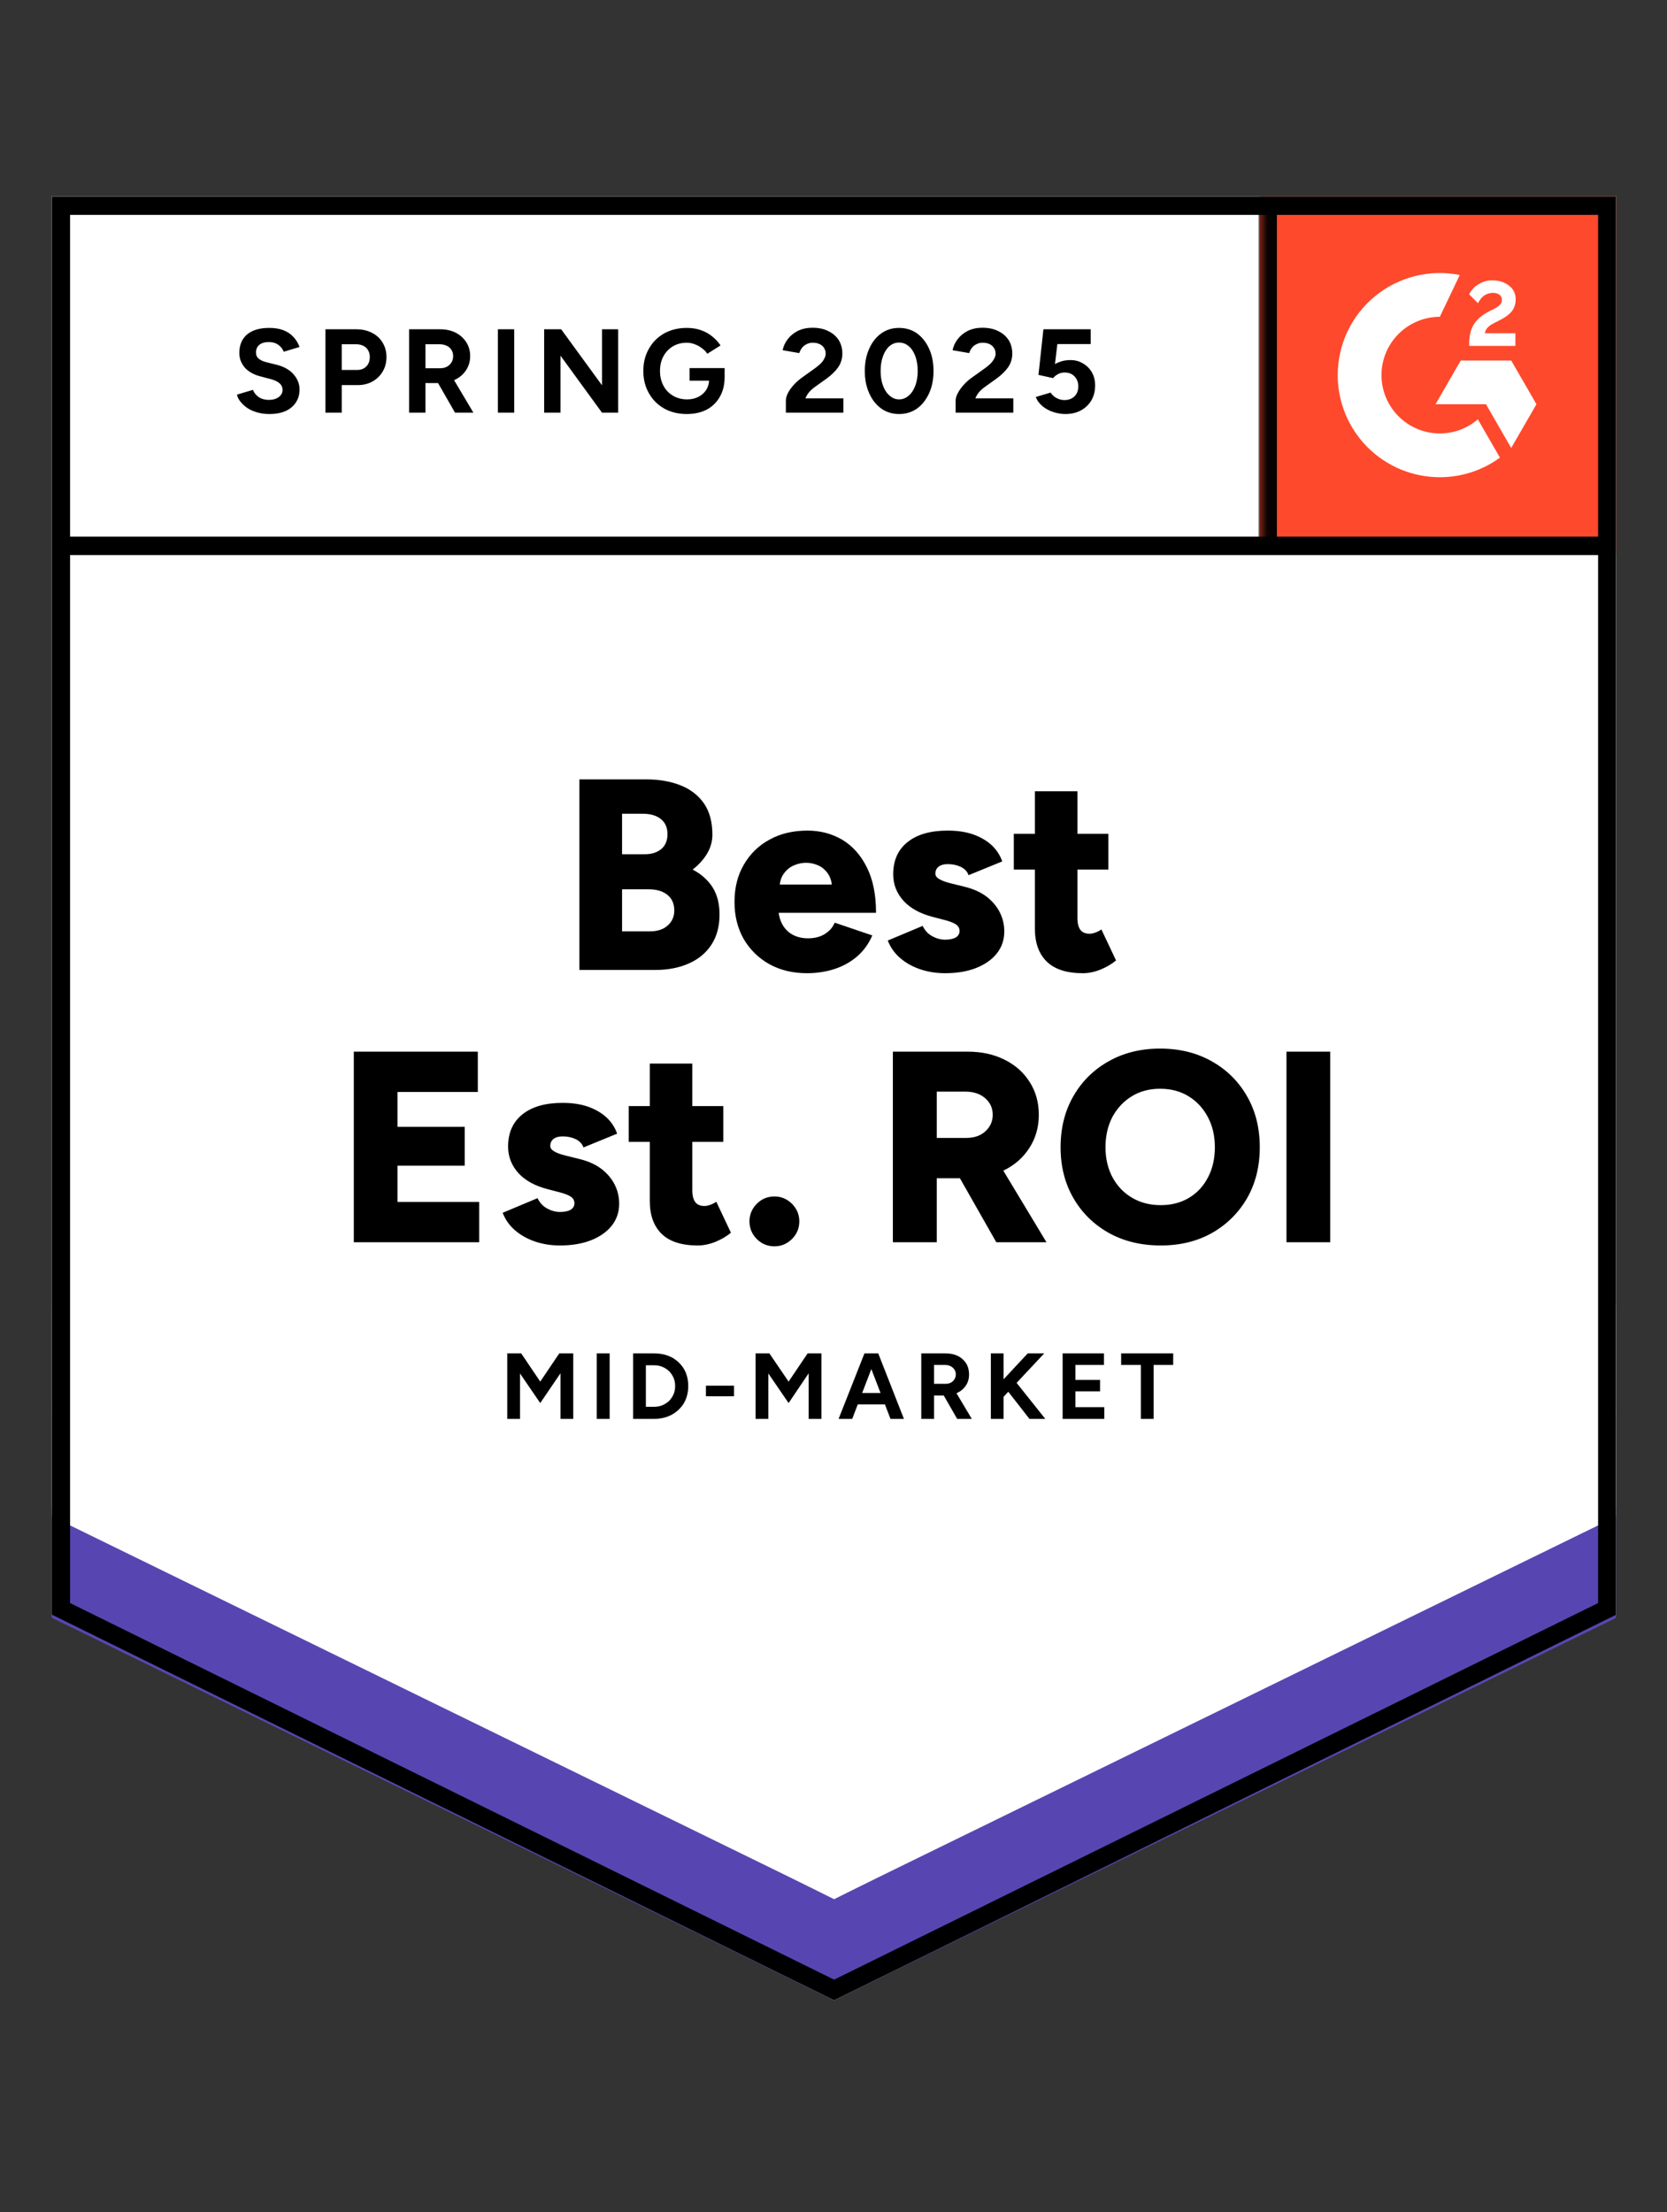
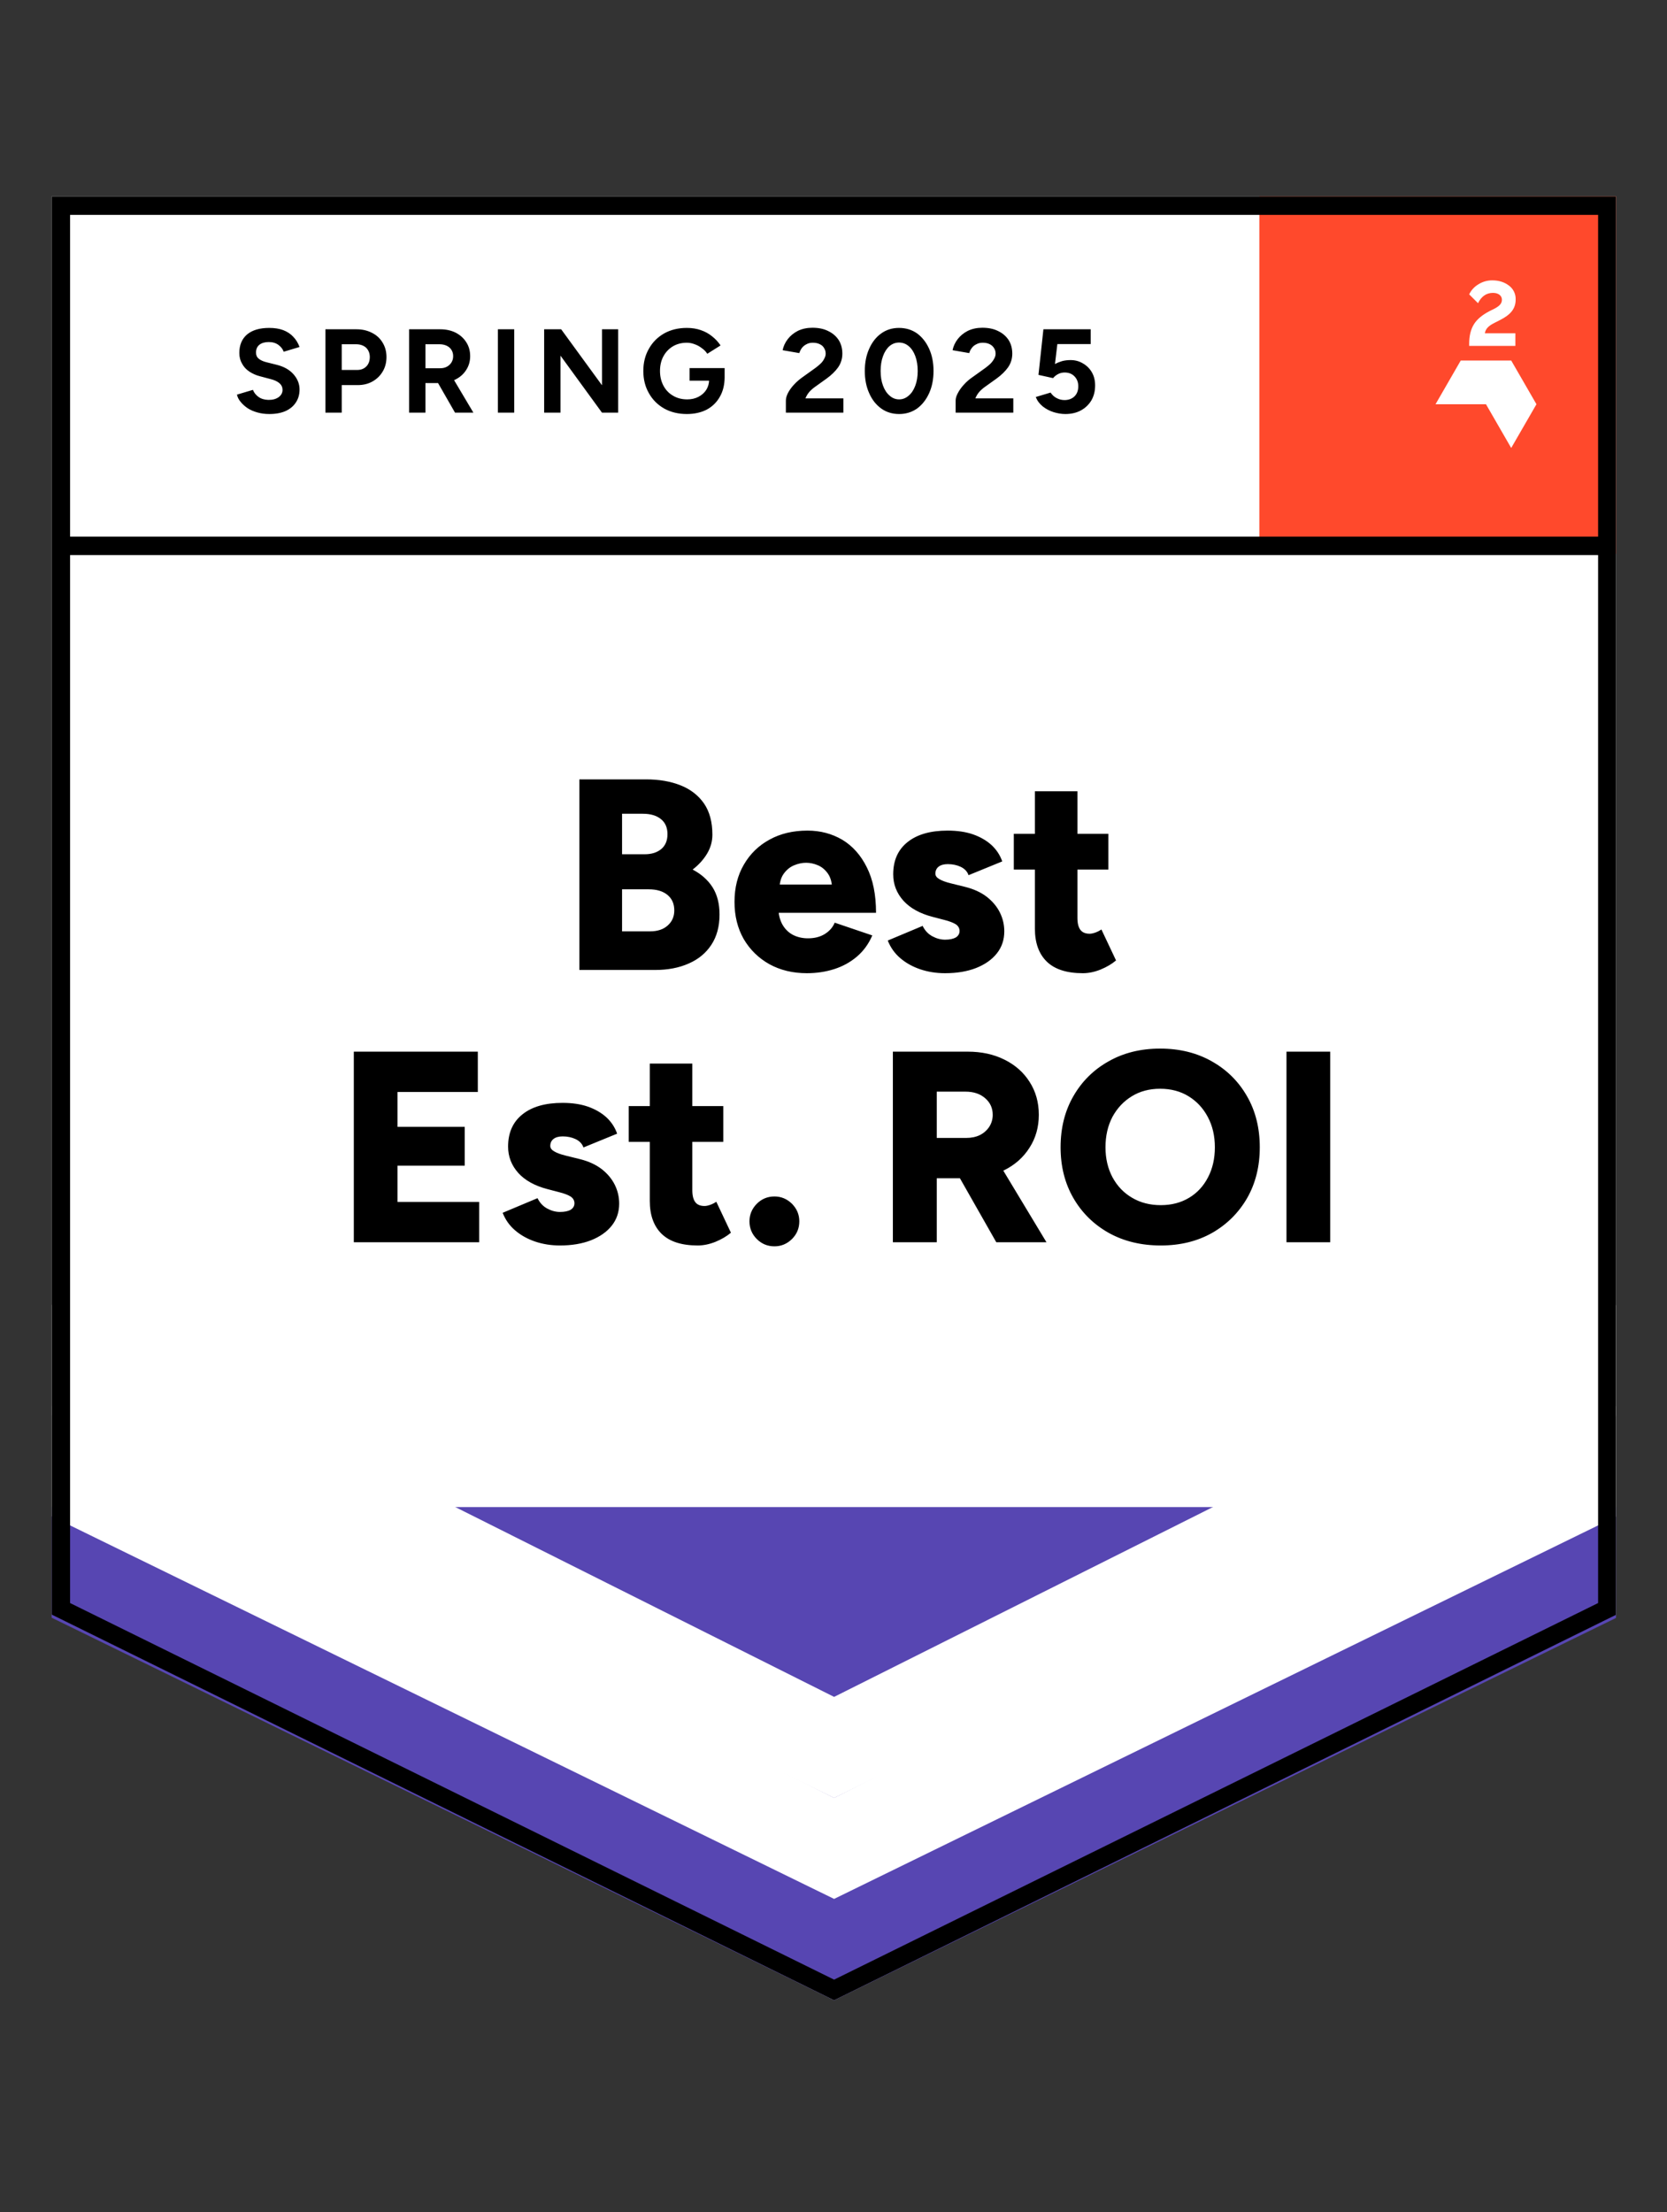
<svg xmlns="http://www.w3.org/2000/svg" width="98" height="130" viewBox="0 0 98 130" fill="none">
  <rect x="0" y="0" width="98" height="130" fill="#333333" stroke="none" />
  <g clip-path="url(#clip0_1693_569)">
    <path d="M3.035 94.877L49.035 117.543L95.035 94.877V11.543H3.035V94.877Z" fill="white" />
-     <path d="M3.035 94.877L49.035 117.543L95.035 94.877V11.543H3.035V94.877Z" fill="white" />
    <path d="M15.83 24.33C15.583 24.33 15.353 24.3 15.14 24.24C14.92 24.18 14.727 24.096 14.56 23.99C14.393 23.876 14.257 23.753 14.15 23.62C14.037 23.486 13.963 23.343 13.93 23.19L14.87 22.91C14.93 23.07 15.037 23.206 15.19 23.32C15.343 23.433 15.537 23.493 15.77 23.5C16.017 23.506 16.22 23.453 16.38 23.34C16.533 23.226 16.61 23.083 16.61 22.91C16.61 22.756 16.55 22.626 16.43 22.52C16.303 22.413 16.133 22.333 15.92 22.28L15.28 22.11C15.047 22.05 14.837 21.956 14.65 21.83C14.47 21.71 14.33 21.556 14.23 21.37C14.123 21.19 14.07 20.98 14.07 20.74C14.07 20.273 14.223 19.91 14.53 19.65C14.837 19.396 15.27 19.27 15.83 19.27C16.143 19.27 16.417 19.313 16.65 19.4C16.89 19.493 17.087 19.623 17.24 19.79C17.4 19.956 17.523 20.156 17.61 20.39L16.68 20.67C16.62 20.51 16.517 20.376 16.37 20.27C16.217 20.156 16.027 20.1 15.8 20.1C15.567 20.1 15.383 20.153 15.25 20.26C15.117 20.366 15.05 20.52 15.05 20.72C15.05 20.873 15.103 20.993 15.21 21.08C15.317 21.166 15.46 21.233 15.64 21.28L16.28 21.44C16.7 21.546 17.027 21.733 17.26 22C17.493 22.266 17.61 22.563 17.61 22.89C17.61 23.176 17.54 23.426 17.4 23.64C17.26 23.86 17.06 24.03 16.8 24.15C16.533 24.27 16.21 24.33 15.83 24.33ZM19.13 24.25V19.35H20.95C21.297 19.35 21.603 19.42 21.87 19.56C22.137 19.693 22.343 19.883 22.49 20.13C22.643 20.376 22.72 20.66 22.72 20.98C22.72 21.3 22.647 21.583 22.5 21.83C22.353 22.076 22.157 22.27 21.91 22.41C21.657 22.556 21.363 22.63 21.03 22.63H20.09V24.25H19.13ZM20.09 21.74H21.01C21.223 21.74 21.4 21.67 21.54 21.53C21.673 21.39 21.74 21.206 21.74 20.98C21.74 20.76 21.667 20.576 21.52 20.43C21.367 20.296 21.17 20.23 20.93 20.23H20.09V21.74ZM24.05 24.25V19.35H25.87C26.217 19.35 26.523 19.416 26.79 19.55C27.057 19.69 27.263 19.876 27.41 20.11C27.563 20.343 27.64 20.616 27.64 20.93C27.64 21.236 27.56 21.51 27.4 21.75C27.247 21.99 27.033 22.176 26.76 22.31C26.493 22.443 26.187 22.51 25.84 22.51H25.01V24.25H24.05ZM26.75 24.25L25.62 22.28L26.35 21.76L27.83 24.25H26.75ZM25.01 21.64H25.88C26.027 21.64 26.157 21.61 26.27 21.55C26.383 21.49 26.473 21.406 26.54 21.3C26.607 21.193 26.64 21.07 26.64 20.93C26.64 20.723 26.567 20.553 26.42 20.42C26.267 20.293 26.07 20.23 25.83 20.23H25.01V21.64ZM29.27 24.25V19.35H30.23V24.25H29.27ZM31.99 24.25V19.35H32.99L35.39 22.64V19.35H36.34V24.25H35.39L32.95 20.9V24.25H31.99ZM40.38 24.33C39.88 24.33 39.437 24.223 39.05 24.01C38.663 23.79 38.363 23.49 38.15 23.11C37.93 22.73 37.82 22.293 37.82 21.8C37.82 21.306 37.93 20.87 38.15 20.49C38.363 20.11 38.663 19.81 39.05 19.59C39.437 19.376 39.88 19.27 40.38 19.27C40.68 19.27 40.953 19.313 41.2 19.4C41.453 19.486 41.677 19.61 41.87 19.77C42.063 19.923 42.227 20.1 42.36 20.3L41.58 20.79C41.5 20.663 41.393 20.553 41.26 20.46C41.133 20.36 40.993 20.283 40.84 20.23C40.687 20.17 40.533 20.14 40.38 20.14C40.073 20.14 39.8 20.21 39.56 20.35C39.32 20.496 39.133 20.693 39 20.94C38.867 21.186 38.8 21.473 38.8 21.8C38.8 22.12 38.867 22.406 39 22.66C39.133 22.913 39.32 23.11 39.56 23.25C39.8 23.396 40.08 23.47 40.4 23.47C40.647 23.47 40.867 23.42 41.06 23.32C41.253 23.22 41.407 23.083 41.52 22.91C41.633 22.73 41.69 22.523 41.69 22.29L42.6 22.15C42.6 22.61 42.503 23.003 42.31 23.33C42.123 23.656 41.863 23.906 41.53 24.08C41.197 24.246 40.813 24.33 40.38 24.33ZM40.54 22.37V21.63H42.6V22.22L42.08 22.37H40.54ZM46.2 24.25V23.54C46.2 23.406 46.24 23.26 46.32 23.1C46.407 22.933 46.523 22.77 46.67 22.61C46.823 22.443 47 22.29 47.2 22.15L47.94 21.62C48.04 21.546 48.137 21.466 48.23 21.38C48.323 21.293 48.397 21.196 48.45 21.09C48.51 20.983 48.54 20.883 48.54 20.79C48.54 20.663 48.51 20.553 48.45 20.46C48.397 20.36 48.313 20.283 48.2 20.23C48.087 20.17 47.947 20.14 47.78 20.14C47.64 20.14 47.517 20.17 47.41 20.23C47.303 20.283 47.213 20.356 47.14 20.45C47.073 20.543 47.023 20.643 46.99 20.75L46.01 20.58C46.057 20.346 46.157 20.13 46.31 19.93C46.463 19.73 46.663 19.566 46.91 19.44C47.163 19.32 47.447 19.26 47.76 19.26C48.127 19.26 48.44 19.326 48.7 19.46C48.96 19.586 49.163 19.763 49.31 19.99C49.45 20.216 49.52 20.48 49.52 20.78C49.52 21.08 49.437 21.35 49.27 21.59C49.103 21.823 48.877 22.043 48.59 22.25L47.92 22.73C47.787 22.823 47.67 22.926 47.57 23.04C47.477 23.153 47.403 23.276 47.35 23.41H49.58V24.25H46.2ZM52.86 24.33C52.46 24.33 52.11 24.223 51.81 24.01C51.503 23.79 51.267 23.49 51.1 23.11C50.927 22.73 50.84 22.293 50.84 21.8C50.84 21.306 50.927 20.87 51.1 20.49C51.267 20.11 51.503 19.81 51.81 19.59C52.11 19.376 52.457 19.27 52.85 19.27C53.25 19.27 53.603 19.376 53.91 19.59C54.21 19.81 54.447 20.11 54.62 20.49C54.793 20.87 54.88 21.306 54.88 21.8C54.88 22.293 54.793 22.73 54.62 23.11C54.447 23.49 54.21 23.79 53.91 24.01C53.603 24.223 53.253 24.33 52.86 24.33ZM52.86 23.47C53.067 23.47 53.253 23.396 53.42 23.25C53.587 23.11 53.717 22.913 53.81 22.66C53.903 22.413 53.95 22.126 53.95 21.8C53.95 21.473 53.903 21.183 53.81 20.93C53.717 20.676 53.587 20.48 53.42 20.34C53.253 20.2 53.063 20.13 52.85 20.13C52.643 20.13 52.457 20.2 52.29 20.34C52.13 20.48 52.003 20.676 51.91 20.93C51.817 21.183 51.77 21.473 51.77 21.8C51.77 22.126 51.817 22.413 51.91 22.66C52.003 22.913 52.133 23.11 52.3 23.25C52.46 23.396 52.647 23.47 52.86 23.47ZM56.18 24.25V23.54C56.18 23.406 56.223 23.26 56.31 23.1C56.397 22.933 56.513 22.77 56.66 22.61C56.807 22.443 56.983 22.29 57.19 22.15L57.93 21.62C58.03 21.546 58.127 21.466 58.22 21.38C58.307 21.293 58.38 21.196 58.44 21.09C58.5 20.983 58.53 20.883 58.53 20.79C58.53 20.663 58.5 20.553 58.44 20.46C58.38 20.36 58.297 20.283 58.19 20.23C58.077 20.17 57.937 20.14 57.77 20.14C57.63 20.14 57.507 20.17 57.4 20.23C57.287 20.283 57.197 20.356 57.13 20.45C57.057 20.543 57.007 20.643 56.98 20.75L56 20.58C56.047 20.346 56.147 20.13 56.3 19.93C56.453 19.73 56.653 19.566 56.9 19.44C57.153 19.32 57.437 19.26 57.75 19.26C58.117 19.26 58.43 19.326 58.69 19.46C58.95 19.586 59.153 19.763 59.3 19.99C59.44 20.216 59.51 20.48 59.51 20.78C59.51 21.08 59.427 21.35 59.26 21.59C59.093 21.823 58.867 22.043 58.58 22.25L57.91 22.73C57.777 22.823 57.66 22.926 57.56 23.04C57.467 23.153 57.393 23.276 57.34 23.41H59.57V24.25H56.18ZM62.63 24.33C62.41 24.33 62.18 24.293 61.94 24.22C61.707 24.146 61.497 24.036 61.31 23.89C61.117 23.736 60.977 23.55 60.89 23.33L61.76 23.07C61.867 23.223 61.99 23.333 62.13 23.4C62.27 23.473 62.42 23.51 62.58 23.51C62.82 23.51 63.017 23.436 63.17 23.29C63.317 23.143 63.39 22.946 63.39 22.7C63.39 22.466 63.317 22.273 63.17 22.12C63.023 21.966 62.83 21.89 62.59 21.89C62.443 21.89 62.31 21.923 62.19 21.99C62.07 22.056 61.977 22.133 61.91 22.22L61.05 22.03L61.34 19.35H64.12V20.22H62.16L62.02 21.39C62.147 21.323 62.287 21.266 62.44 21.22C62.593 21.18 62.76 21.16 62.94 21.16C63.207 21.16 63.45 21.226 63.67 21.36C63.89 21.486 64.063 21.66 64.19 21.88C64.317 22.1 64.38 22.356 64.38 22.65C64.38 22.983 64.307 23.276 64.16 23.53C64.007 23.783 63.8 23.98 63.54 24.12C63.28 24.26 62.977 24.33 62.63 24.33Z" fill="black" />
    <path d="M34.06 57V45.8H37.98C38.747 45.8 39.423 45.916 40.01 46.15C40.597 46.383 41.057 46.74 41.39 47.22C41.717 47.7 41.88 48.31 41.88 49.05C41.88 49.443 41.777 49.813 41.57 50.16C41.363 50.507 41.08 50.82 40.72 51.1C41.227 51.367 41.617 51.713 41.89 52.14C42.163 52.573 42.3 53.106 42.3 53.74C42.3 54.44 42.14 55.033 41.82 55.52C41.5 56.007 41.057 56.373 40.49 56.62C39.923 56.873 39.263 57 38.51 57H34.06ZM36.57 54.73H38.22C38.66 54.73 39.007 54.613 39.26 54.38C39.513 54.153 39.64 53.86 39.64 53.5C39.64 53.113 39.507 52.81 39.24 52.59C38.973 52.37 38.607 52.26 38.14 52.26H36.57V54.73ZM36.57 50.2H37.9C38.307 50.2 38.633 50.096 38.88 49.89C39.12 49.683 39.24 49.393 39.24 49.02C39.24 48.633 39.11 48.337 38.85 48.13C38.59 47.923 38.24 47.82 37.8 47.82H36.57V50.2ZM47.44 57.19C46.607 57.19 45.87 57.013 45.23 56.66C44.59 56.3 44.087 55.806 43.72 55.18C43.36 54.547 43.18 53.82 43.18 53C43.18 52.166 43.363 51.437 43.73 50.81C44.097 50.176 44.6 49.687 45.24 49.34C45.88 48.986 46.623 48.81 47.47 48.81C48.223 48.81 48.907 48.99 49.52 49.35C50.127 49.717 50.607 50.257 50.96 50.97C51.32 51.683 51.5 52.573 51.5 53.64H45.48L45.76 53.34C45.76 53.7 45.833 54.02 45.98 54.3C46.127 54.573 46.333 54.783 46.6 54.93C46.867 55.07 47.167 55.14 47.5 55.14C47.893 55.14 48.227 55.053 48.5 54.88C48.773 54.706 48.963 54.486 49.07 54.22L51.28 54.97C51.067 55.47 50.763 55.886 50.37 56.22C49.983 56.547 49.54 56.79 49.04 56.95C48.533 57.11 48 57.19 47.44 57.19ZM45.82 52.3L45.56 51.98H49.15L48.92 52.3C48.92 51.9 48.84 51.583 48.68 51.35C48.52 51.117 48.323 50.95 48.09 50.85C47.857 50.75 47.623 50.7 47.39 50.7C47.157 50.7 46.92 50.75 46.68 50.85C46.44 50.95 46.237 51.117 46.07 51.35C45.903 51.583 45.82 51.9 45.82 52.3ZM55.56 57.19C55.04 57.19 54.553 57.113 54.1 56.96C53.647 56.806 53.253 56.587 52.92 56.3C52.593 56.02 52.35 55.676 52.19 55.27L54.24 54.41C54.373 54.683 54.563 54.886 54.81 55.02C55.057 55.153 55.307 55.22 55.56 55.22C55.827 55.22 56.037 55.176 56.19 55.09C56.337 54.996 56.41 54.87 56.41 54.71C56.41 54.543 56.333 54.41 56.18 54.31C56.027 54.217 55.807 54.133 55.52 54.06L54.83 53.88C54.083 53.687 53.51 53.37 53.11 52.93C52.71 52.483 52.51 51.967 52.51 51.38C52.51 50.56 52.793 49.926 53.36 49.48C53.92 49.033 54.703 48.81 55.71 48.81C56.277 48.81 56.773 48.883 57.2 49.03C57.633 49.183 57.997 49.393 58.29 49.66C58.583 49.933 58.793 50.253 58.92 50.62L56.94 51.43C56.867 51.217 56.713 51.053 56.48 50.94C56.253 50.833 56 50.78 55.72 50.78C55.487 50.78 55.307 50.83 55.18 50.93C55.053 51.03 54.99 51.166 54.99 51.34C54.99 51.467 55.067 51.573 55.22 51.66C55.373 51.753 55.6 51.837 55.9 51.91L56.75 52.12C57.25 52.246 57.67 52.44 58.01 52.7C58.35 52.967 58.607 53.273 58.78 53.62C58.953 53.967 59.04 54.337 59.04 54.73C59.04 55.23 58.893 55.663 58.6 56.03C58.307 56.397 57.897 56.683 57.37 56.89C56.85 57.09 56.247 57.19 55.56 57.19ZM63.66 57.19C62.713 57.19 62.007 56.963 61.54 56.51C61.073 56.056 60.84 55.41 60.84 54.57V46.5H63.34V53.94C63.34 54.26 63.4 54.496 63.52 54.65C63.633 54.797 63.813 54.87 64.06 54.87C64.153 54.87 64.267 54.846 64.4 54.8C64.527 54.753 64.643 54.693 64.75 54.62L65.61 56.44C65.357 56.653 65.05 56.833 64.69 56.98C64.337 57.12 63.993 57.19 63.66 57.19ZM59.6 51.1V49H65.16V51.1H59.6ZM20.8 73V61.8H28.09V64.17H23.37V66.22H27.32V68.5H23.37V70.63H28.17V73H20.8ZM32.92 73.19C32.4 73.19 31.913 73.113 31.46 72.96C31.007 72.806 30.613 72.587 30.28 72.3C29.953 72.02 29.71 71.677 29.55 71.27L31.6 70.41C31.733 70.683 31.923 70.886 32.17 71.02C32.417 71.153 32.667 71.22 32.92 71.22C33.187 71.22 33.397 71.177 33.55 71.09C33.697 70.996 33.77 70.87 33.77 70.71C33.77 70.543 33.693 70.41 33.54 70.31C33.387 70.216 33.167 70.133 32.88 70.06L32.19 69.88C31.443 69.686 30.87 69.37 30.47 68.93C30.07 68.483 29.87 67.966 29.87 67.38C29.87 66.56 30.153 65.927 30.72 65.48C31.28 65.033 32.063 64.81 33.07 64.81C33.637 64.81 34.133 64.883 34.56 65.03C34.993 65.183 35.357 65.393 35.65 65.66C35.943 65.933 36.153 66.253 36.28 66.62L34.3 67.43C34.227 67.216 34.073 67.053 33.84 66.94C33.613 66.833 33.36 66.78 33.08 66.78C32.847 66.78 32.667 66.83 32.54 66.93C32.413 67.03 32.35 67.166 32.35 67.34C32.35 67.466 32.427 67.573 32.58 67.66C32.733 67.753 32.96 67.837 33.26 67.91L34.11 68.12C34.61 68.246 35.03 68.44 35.37 68.7C35.71 68.966 35.967 69.273 36.14 69.62C36.313 69.966 36.4 70.337 36.4 70.73C36.4 71.23 36.253 71.663 35.96 72.03C35.667 72.397 35.257 72.683 34.73 72.89C34.21 73.09 33.607 73.19 32.92 73.19ZM41.02 73.19C40.073 73.19 39.367 72.963 38.9 72.51C38.433 72.056 38.2 71.41 38.2 70.57V62.5H40.7V69.94C40.7 70.26 40.76 70.496 40.88 70.65C40.993 70.796 41.173 70.87 41.42 70.87C41.513 70.87 41.627 70.847 41.76 70.8C41.887 70.753 42.003 70.693 42.11 70.62L42.97 72.44C42.717 72.653 42.41 72.833 42.05 72.98C41.697 73.12 41.353 73.19 41.02 73.19ZM36.96 67.1V65H42.52V67.1H36.96ZM45.53 73.24C45.123 73.24 44.777 73.097 44.49 72.81C44.203 72.523 44.06 72.177 44.06 71.77C44.06 71.376 44.203 71.033 44.49 70.74C44.777 70.453 45.123 70.31 45.53 70.31C45.923 70.31 46.267 70.453 46.56 70.74C46.847 71.033 46.99 71.376 46.99 71.77C46.99 72.177 46.847 72.523 46.56 72.81C46.267 73.097 45.923 73.24 45.53 73.24ZM52.49 73V61.8H56.89C57.703 61.8 58.423 61.956 59.05 62.27C59.683 62.583 60.177 63.02 60.53 63.58C60.89 64.14 61.07 64.783 61.07 65.51C61.07 66.237 60.887 66.883 60.52 67.45C60.16 68.016 59.663 68.457 59.03 68.77C58.397 69.083 57.667 69.24 56.84 69.24H55.07V73H52.49ZM58.57 73L56.04 68.55L57.98 67.13L61.52 73H58.57ZM55.07 66.87H56.81C57.11 66.87 57.377 66.813 57.61 66.7C57.843 66.58 58.027 66.416 58.16 66.21C58.293 66.003 58.36 65.77 58.36 65.51C58.36 65.117 58.213 64.793 57.92 64.54C57.627 64.28 57.24 64.15 56.76 64.15H55.07V66.87ZM68.24 73.19C67.087 73.19 66.067 72.943 65.18 72.45C64.293 71.95 63.6 71.266 63.1 70.4C62.6 69.533 62.35 68.54 62.35 67.42C62.35 66.287 62.6 65.287 63.1 64.42C63.6 63.547 64.29 62.863 65.17 62.37C66.05 61.87 67.06 61.62 68.2 61.62C69.347 61.62 70.36 61.87 71.24 62.37C72.12 62.863 72.81 63.547 73.31 64.42C73.81 65.287 74.06 66.287 74.06 67.42C74.06 68.54 73.813 69.533 73.32 70.4C72.82 71.266 72.133 71.95 71.26 72.45C70.387 72.943 69.38 73.19 68.24 73.19ZM68.24 70.82C68.867 70.82 69.42 70.677 69.9 70.39C70.38 70.103 70.753 69.7 71.02 69.18C71.287 68.666 71.42 68.08 71.42 67.42C71.42 66.746 71.28 66.15 71 65.63C70.727 65.117 70.35 64.713 69.87 64.42C69.39 64.126 68.833 63.98 68.2 63.98C67.573 63.98 67.02 64.126 66.54 64.42C66.06 64.713 65.68 65.117 65.4 65.63C65.127 66.15 64.99 66.746 64.99 67.42C64.99 68.08 65.127 68.666 65.4 69.18C65.68 69.7 66.067 70.103 66.56 70.39C67.047 70.677 67.607 70.82 68.24 70.82ZM75.63 73V61.8H78.2V73H75.63Z" fill="black" />
-     <path d="M29.82 83.38V79.53H30.64L31.76 81.19L32.88 79.53H33.7V83.38H32.95V80.7L31.76 82.45L30.57 80.71V83.38H29.82ZM35.08 83.38V79.53H35.84V83.38H35.08ZM37.22 83.38V79.53H38.45C38.843 79.53 39.193 79.61 39.5 79.77C39.8 79.936 40.037 80.163 40.21 80.45C40.377 80.736 40.46 81.07 40.46 81.45C40.46 81.823 40.377 82.156 40.21 82.45C40.037 82.736 39.8 82.963 39.5 83.13C39.193 83.296 38.843 83.38 38.45 83.38H37.22ZM37.97 82.67H38.45C38.63 82.67 38.793 82.64 38.94 82.58C39.093 82.513 39.227 82.427 39.34 82.32C39.447 82.207 39.533 82.076 39.6 81.93C39.66 81.783 39.69 81.623 39.69 81.45C39.69 81.276 39.66 81.117 39.6 80.97C39.533 80.823 39.447 80.693 39.34 80.58C39.227 80.473 39.093 80.386 38.94 80.32C38.793 80.26 38.63 80.23 38.45 80.23H37.97V82.67ZM41.5 82.05V81.43H43.15V82.05H41.5ZM44.42 83.38V79.53H45.23L46.36 81.19L47.48 79.53H48.29V83.38H47.54V80.7L46.36 82.45L45.17 80.71V83.38H44.42ZM52.35 83.38L50.87 79.53H51.63L53.14 83.38H52.35ZM49.3 83.38L50.82 79.53H51.58L50.1 83.38H49.3ZM50.02 82.53V81.86H52.43V82.53H50.02ZM54.16 83.38V79.53H55.59C55.857 79.53 56.097 79.58 56.31 79.68C56.517 79.787 56.68 79.933 56.8 80.12C56.913 80.306 56.97 80.523 56.97 80.77C56.97 81.01 56.91 81.223 56.79 81.41C56.663 81.603 56.493 81.75 56.28 81.85C56.073 81.957 55.833 82.01 55.56 82.01H54.91V83.38H54.16ZM56.27 83.38L55.38 81.83L55.96 81.42L57.13 83.38H56.27ZM54.91 81.32H55.59C55.703 81.32 55.807 81.296 55.9 81.25C55.987 81.203 56.057 81.136 56.11 81.05C56.163 80.97 56.19 80.876 56.19 80.77C56.19 80.603 56.13 80.47 56.01 80.37C55.89 80.263 55.737 80.21 55.55 80.21H54.91V81.32ZM58.7 82.4L58.62 81.46L60.42 79.53H61.39L58.7 82.4ZM58.25 83.38V79.53H59V83.38H58.25ZM60.52 83.38L58.99 81.42L59.53 80.97L61.45 83.38H60.52ZM62.47 83.38V79.53H64.9V80.21H63.22V81.09H64.67V81.76H63.22V82.69H64.92V83.38H62.47ZM67.07 83.38V80.21H65.91V79.53H68.97V80.21H67.82V83.38H67.07Z" fill="black" />
    <path d="M74.035 11.543H95.035V32.543H74.035V11.543Z" fill="#FF492C" />
    <mask id="mask0_1693_569" style="mask-type:luminance" maskUnits="userSpaceOnUse" x="74" y="11" width="22" height="22">
      <path d="M74.035 11.543H95.035V32.543H74.035V11.543Z" fill="white" />
    </mask>
    <g mask="url(#mask0_1693_569)">
      <path fill-rule="evenodd" clip-rule="evenodd" d="M89.086 19.585H87.292C87.341 19.304 87.514 19.147 87.866 18.969L88.197 18.801C88.788 18.498 89.103 18.157 89.103 17.601C89.109 17.44 89.075 17.28 89.004 17.136C88.933 16.991 88.827 16.867 88.696 16.773C88.43 16.573 88.105 16.475 87.731 16.475C87.441 16.472 87.157 16.553 86.912 16.708C86.677 16.847 86.488 17.052 86.37 17.298L86.89 17.817C87.091 17.411 87.384 17.211 87.769 17.211C88.094 17.211 88.295 17.379 88.295 17.611C88.295 17.806 88.197 17.968 87.823 18.157L87.612 18.26C87.151 18.493 86.831 18.758 86.647 19.06C86.462 19.358 86.37 19.742 86.37 20.202V20.326H89.086V19.586V19.585ZM88.841 21.185H85.875L84.392 23.755H87.358L88.841 26.325L90.325 23.755L88.841 21.185Z" fill="white" />
-       <path fill-rule="evenodd" clip-rule="evenodd" d="M84.644 25.472C83.735 25.471 82.863 25.11 82.22 24.467C81.577 23.824 81.215 22.953 81.214 22.044C81.215 21.135 81.577 20.264 82.22 19.621C82.863 18.979 83.735 18.618 84.644 18.617L85.818 16.161C84.948 15.987 84.049 16.008 83.188 16.223C82.327 16.438 81.524 16.842 80.838 17.404C80.151 17.967 79.599 18.675 79.219 19.477C78.839 20.28 78.642 21.156 78.642 22.044C78.642 22.832 78.797 23.612 79.099 24.34C79.401 25.068 79.843 25.729 80.4 26.287C80.958 26.844 81.619 27.285 82.347 27.587C83.076 27.888 83.856 28.043 84.644 28.043C85.914 28.045 87.153 27.642 88.179 26.893L86.879 24.641C86.258 25.177 85.465 25.472 84.644 25.472Z" fill="white" />
-       <path d="M74.524 12.21V32.078" stroke="black" stroke-width="1.085" />
    </g>
-     <path d="M3.035 95.063V88.563L49.035 111.605L95.035 88.563V95.063L49.035 117.543L3.035 95.063Z" fill="#5746B2" />
+     <path d="M3.035 95.063V88.563L95.035 88.563V95.063L49.035 117.543L3.035 95.063Z" fill="#5746B2" />
    <path d="M3.035 89.109V82.609L49.035 105.651L95.035 82.609V89.109L49.035 111.589L3.035 89.109Z" fill="white" />
    <path d="M3.035 83.174V76.674L49.035 99.717L95.035 76.674V83.174L49.035 105.654L3.035 83.174Z" fill="white" />
    <path d="M94.61 32.078H3.66M94.492 94.54L49.035 116.938L3.578 94.54V12.086H94.492V94.54Z" stroke="black" stroke-width="1.085" />
  </g>
  <defs>
    <clipPath id="clip0_1693_569">
      <rect width="92" height="107" fill="white" transform="translate(3 11)" />
    </clipPath>
  </defs>
</svg>